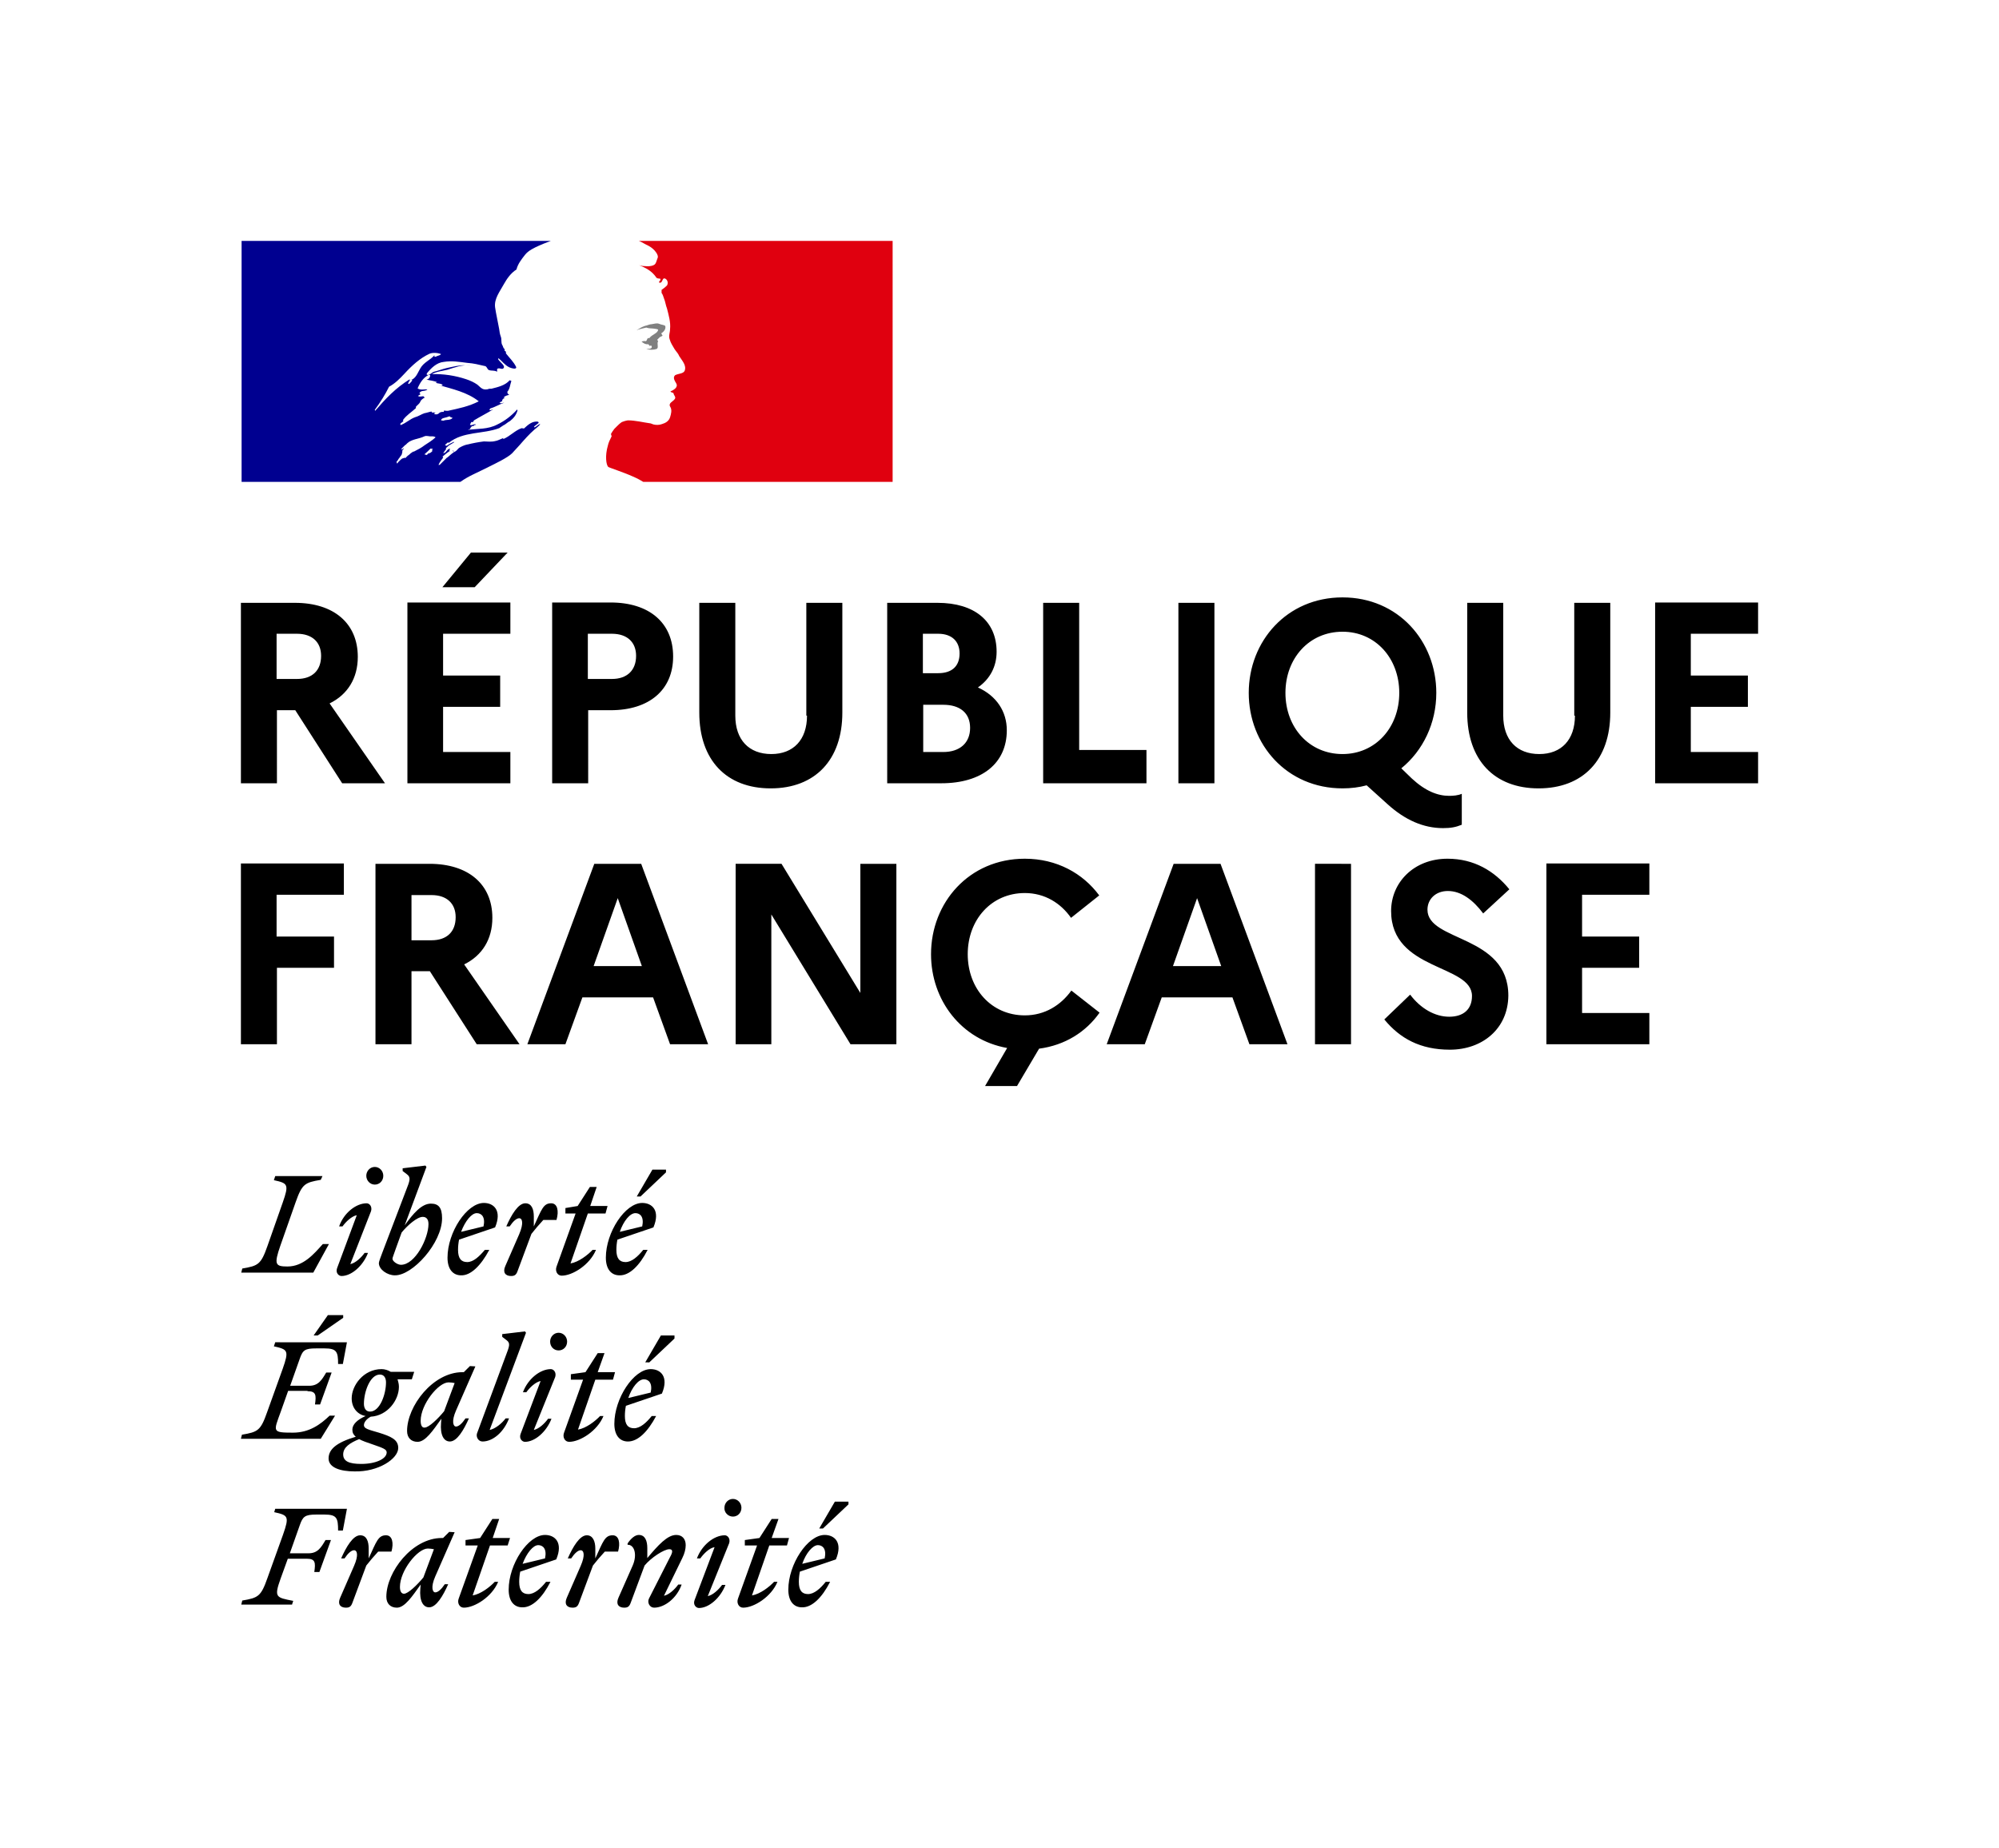
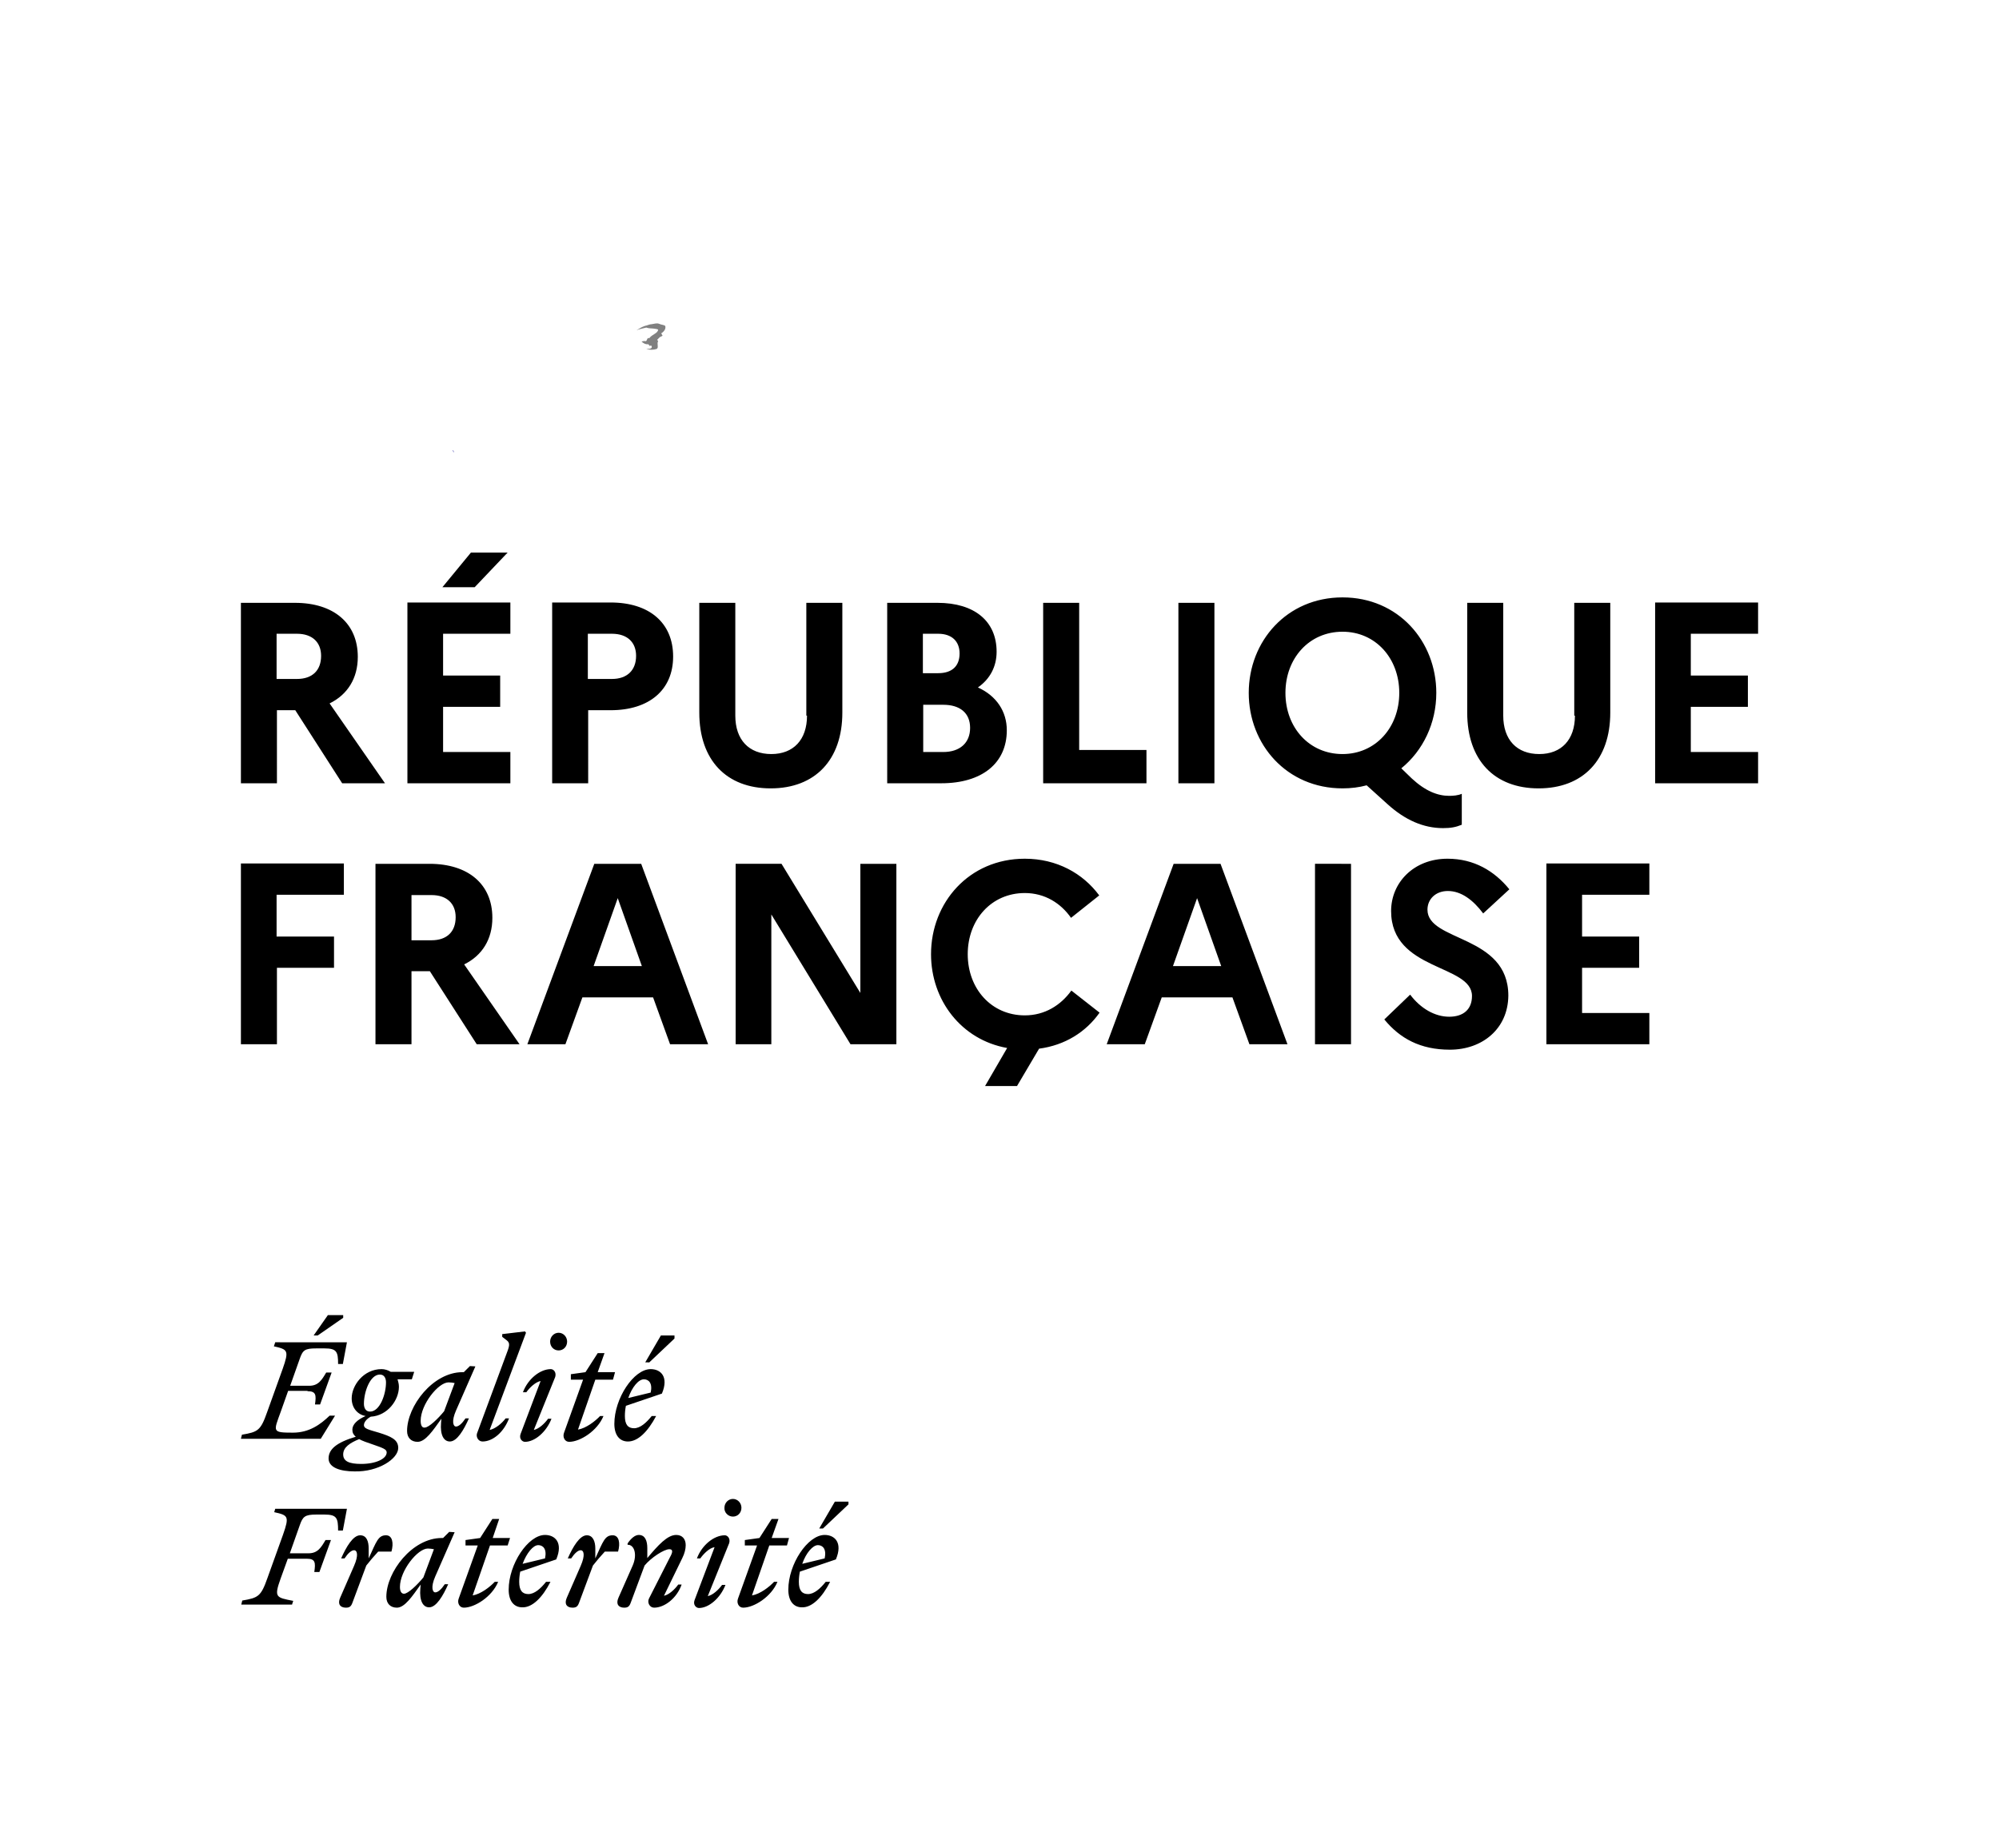
<svg xmlns="http://www.w3.org/2000/svg" version="1.2" id="Calque_1" x="0px" y="0px" viewBox="0 0 58.83 54.39" overflow="visible" xml:space="preserve">
  <g>
    <rect fill="#FFFFFF" width="58.83" height="54.39" />
    <g>
      <g>
        <path d="M48.71,23.05h3.03v-0.92h-1.98V20.8h1.68v-0.92h-1.68v-1.23h1.98v-0.92h-3.03V23.05z M46.35,21.06     c0,0.71-0.4,1.13-1.05,1.13c-0.66,0-1.06-0.42-1.06-1.13v-3.32h-1.06v3.23c0,1.4,0.8,2.23,2.1,2.23c1.31,0,2.11-0.84,2.11-2.23     v-3.23h-1.06V21.06z M39.51,22.19c-0.98,0-1.68-0.78-1.68-1.8c0-1.02,0.7-1.8,1.68-1.8c0.97,0,1.67,0.78,1.67,1.8     C41.18,21.41,40.48,22.19,39.51,22.19 M41.55,22.91l-0.31-0.3c0.64-0.52,1.03-1.33,1.03-2.22c0-1.52-1.12-2.81-2.76-2.81     c-1.64,0-2.76,1.29-2.76,2.81s1.12,2.81,2.76,2.81c0.25,0,0.49-0.03,0.71-0.09l0.62,0.56c0.51,0.46,1.05,0.7,1.63,0.7     c0.23,0,0.38-0.03,0.55-0.1v-0.91c-0.11,0.05-0.26,0.06-0.37,0.06C42.31,23.42,41.95,23.28,41.55,22.91 M34.68,23.05h1.06v-5.31     h-1.06V23.05z M30.71,23.05h3.03v-0.98h-1.98v-4.33h-1.06V23.05z M27.76,20.74c0.49,0,0.79,0.24,0.79,0.68     c0,0.44-0.3,0.71-0.79,0.71h-0.59v-1.39H27.76z M27.61,18.65c0.4,0,0.63,0.22,0.63,0.58c0,0.38-0.23,0.58-0.63,0.58h-0.45v-1.16     H27.61z M26.11,23.05h1.59c1.2,0,1.93-0.59,1.93-1.56c0-0.55-0.3-1.01-0.85-1.26c0.36-0.25,0.55-0.62,0.55-1.05     c0-0.9-0.65-1.44-1.74-1.44h-1.48V23.05z M23.75,21.06c0,0.71-0.4,1.13-1.05,1.13c-0.66,0-1.06-0.42-1.06-1.13v-3.32h-1.06v3.23     c0,1.4,0.8,2.23,2.1,2.23c1.31,0,2.11-0.84,2.11-2.23v-3.23h-1.06V21.06z M18.01,18.65c0.45,0,0.71,0.25,0.71,0.65     c0,0.43-0.27,0.68-0.71,0.68H17.3v-1.33H18.01z M16.25,23.05h1.06V20.9h0.66c1.14,0,1.84-0.6,1.84-1.58     c0-0.99-0.7-1.59-1.84-1.59h-1.72V23.05z M11.99,23.05h3.03v-0.92h-1.98V20.8h1.68v-0.92h-1.68v-1.23h1.98v-0.92h-3.03V23.05z      M13.97,17.28l0.97-1.02h-1.08l-0.84,1.02H13.97z M8.74,18.65c0.45,0,0.71,0.25,0.71,0.65c0,0.43-0.26,0.68-0.71,0.68H8.14v-1.33     H8.74z M7.09,23.05h1.06V20.9h0.54l1.38,2.15h1.26L9.7,20.7c0.53-0.26,0.83-0.74,0.83-1.37c0-0.99-0.71-1.59-1.85-1.59H7.09     V23.05z" />
        <path d="M45.51,30.73h3.03v-0.92h-1.98v-1.33h1.68v-0.92h-1.68v-1.23h1.98v-0.92h-3.03V30.73z M40.74,30     c0.46,0.56,1.06,0.89,1.93,0.89c0.95,0,1.71-0.61,1.72-1.59c0-1.8-2.38-1.58-2.38-2.53c0-0.31,0.24-0.55,0.6-0.55     c0.39,0,0.74,0.26,1.04,0.66l0.77-0.71c-0.44-0.54-1.04-0.9-1.82-0.9c-0.99,0-1.66,0.7-1.66,1.54c0,1.77,2.38,1.56,2.38,2.5     c0,0.39-0.25,0.61-0.67,0.61c-0.42,0-0.84-0.24-1.15-0.65L40.74,30z M38.7,30.73h1.06v-5.31H38.7V30.73z M34.52,28.43l0.71-2     l0.71,2H34.52z M32.57,30.73h1.12l0.5-1.38h2.08l0.5,1.38h1.12l-1.97-5.31h-1.38L32.57,30.73z M30.16,29.88     c-0.98,0-1.68-0.78-1.68-1.8c0-1.02,0.7-1.8,1.68-1.8c0.59,0,1.06,0.3,1.36,0.73l0.83-0.66c-0.48-0.65-1.25-1.08-2.19-1.08     c-1.64,0-2.76,1.29-2.76,2.81c0,1.35,0.89,2.52,2.24,2.76l-0.65,1.12h0.94l0.65-1.1c0.76-0.1,1.38-0.49,1.78-1.06l-0.83-0.65     C31.22,29.58,30.75,29.88,30.16,29.88 M21.64,30.73h1.06v-3.82l2.33,3.82h1.35v-5.31h-1.06v3.8L23,25.42h-1.35V30.73z      M17.47,28.43l0.71-2l0.71,2H17.47z M15.52,30.73h1.12l0.5-1.38h2.08l0.5,1.38h1.12l-1.97-5.31h-1.38L15.52,30.73z M12.7,26.34     c0.45,0,0.71,0.25,0.71,0.65c0,0.43-0.26,0.68-0.71,0.68h-0.59v-1.33H12.7z M11.05,30.73h1.06v-2.15h0.54l1.38,2.15h1.26     l-1.63-2.35c0.53-0.26,0.83-0.74,0.83-1.37c0-0.99-0.71-1.59-1.85-1.59h-1.59V30.73z M7.09,30.73h1.06v-2.25h1.68v-0.92H8.14     v-1.23h1.98v-0.92H7.09V30.73z" />
      </g>
      <rect x="13.35" y="13.25" transform="matrix(0.876 -0.481 0.481 0.876 -4.746 8.069)" fill="#000090" width="0.01" height="0.06" />
-       <path fill="#000090" d="M15.85,12.45l0.02-0.01L15.85,12.45z" />
+       <path fill="#000090" d="M15.85,12.45L15.85,12.45z" />
      <g>
-         <path fill="#000090" d="M15.07,13.34c0.07-0.08,0.15-0.16,0.22-0.24h0c0.14-0.16,0.28-0.32,0.44-0.46     c0.05-0.04,0.1-0.08,0.14-0.12l0.03-0.05c-0.07,0.03-0.11,0.08-0.17,0.11l-0.01-0.03c0.05-0.04,0.09-0.07,0.14-0.11h-0.01     l-0.01-0.03c-0.17-0.03-0.3,0.09-0.42,0.2l-0.07-0.01c-0.2,0.07-0.34,0.24-0.54,0.32v-0.03c-0.08,0.03-0.16,0.08-0.24,0.09     c-0.12,0.03-0.22,0.01-0.33,0.01c-0.16,0.02-0.32,0.05-0.48,0.09l-0.01,0c-0.09,0.02-0.17,0.06-0.24,0.1l-0.01,0.01l-0.02,0.02     c-0.03,0.03-0.05,0.06-0.09,0.08c-0.08,0.04-0.15,0.11-0.22,0.17l-0.02,0.01c-0.07,0.07-0.14,0.14-0.21,0.21l-0.04,0l0,0     l0.01-0.01l0.03-0.06l0.04-0.06l0.06-0.08l0-0.02l-0.02-0.01c0.07-0.06,0.14-0.12,0.22-0.17v0l-0.02-0.01l0.02-0.04l0-0.01     l-0.01-0.01l-0.06,0.04c-0.03,0.03-0.06,0.09-0.1,0.09l-0.02,0l-0.01,0l0,0l0,0l0,0l0.01-0.01l0.01-0.01l0.01-0.01l0.01-0.02     l0.01-0.01l0.02-0.03l0.01-0.01l0.01-0.02l-0.01-0.02l0.09-0.08h0c0.05-0.03,0.1-0.06,0.15-0.09L13.37,13     c-0.08,0.03-0.14,0.06-0.21,0.11l-0.02,0.01L13.1,13.1l0-0.01l0.08-0.07l0.03,0.01c0.42-0.34,1-0.25,1.48-0.43l0.12-0.08     c0.07-0.03,0.12-0.09,0.2-0.13c0.1-0.08,0.18-0.17,0.22-0.31l-0.01-0.03c-0.17,0.19-0.37,0.34-0.58,0.44     c-0.28,0.15-0.58,0.12-0.87,0.16l0.07-0.03c0-0.04,0.03-0.05,0.05-0.08h0.04l0.03-0.03l0.05-0.01c-0.04-0.05-0.12,0.04-0.18,0     l0.04-0.08h0.05l0.03-0.05c0.2-0.12,0.38-0.21,0.56-0.32c-0.04,0-0.07,0.04-0.11,0.01l0.03-0.04c0.14-0.04,0.26-0.12,0.41-0.17     c-0.05,0-0.09,0.04-0.14,0c0.03-0.01,0.04-0.04,0.08-0.04v-0.04l0.03-0.01l-0.03-0.01l0.08-0.04l-0.04-0.01     c0.04-0.05,0.11-0.07,0.17-0.08l-0.05-0.03l0.03-0.01h-0.03l-0.01-0.05c0.08-0.09,0.08-0.21,0.12-0.32L15,11.19     c-0.13,0.15-0.34,0.2-0.54,0.25H14.4c-0.07,0.03-0.16,0.03-0.22-0.01c-0.05-0.03-0.08-0.07-0.13-0.11     c-0.1-0.07-0.21-0.12-0.33-0.16c-0.33-0.11-0.67-0.16-1.01-0.15c0.14-0.08,0.3-0.09,0.46-0.13c0.22-0.07,0.43-0.15,0.67-0.13     c-0.04-0.01-0.09,0-0.13,0c-0.18-0.01-0.37,0.04-0.56,0.08c-0.13,0.03-0.25,0.08-0.38,0.11c-0.08,0.03-0.12,0.11-0.21,0.09v-0.04     c0.13-0.16,0.29-0.32,0.5-0.34c0.24-0.04,0.46,0,0.7,0.03c0.17,0.01,0.33,0.05,0.5,0.09c0.07,0,0.08,0.11,0.13,0.12     c0.08,0.03,0.16,0,0.24,0.05v-0.08c0.05-0.05,0.12,0.01,0.17-0.01c0.11-0.07-0.09-0.19-0.14-0.28l0.01-0.03     c0.11,0.09,0.18,0.2,0.32,0.27c0.07,0.03,0.22,0.07,0.2-0.01c-0.07-0.15-0.2-0.27-0.3-0.4v-0.05l-0.04-0.03v-0.05     c-0.05-0.03-0.04-0.08-0.07-0.12c-0.04-0.07-0.01-0.16-0.04-0.24c-0.03-0.08-0.04-0.15-0.05-0.23c-0.04-0.23-0.09-0.43-0.12-0.64     c-0.03-0.25,0.14-0.46,0.26-0.68c0.09-0.16,0.2-0.32,0.37-0.43c0.04-0.16,0.14-0.29,0.25-0.43c0.1-0.13,0.28-0.21,0.41-0.27     c0.18-0.08,0.35-0.14,0.35-0.14H7.11v7.09h6.44c0.25-0.18,0.5-0.27,0.85-0.45C14.56,13.65,14.94,13.47,15.07,13.34 M13.05,12.38     l-0.07-0.01c0.01-0.07,0.1-0.07,0.16-0.09l0.09-0.03c0.03,0.04,0.07,0.03,0.09,0.05C13.24,12.38,13.14,12.34,13.05,12.38      M11.04,12.09l-0.01-0.03c0.17-0.23,0.3-0.44,0.42-0.68c0.17-0.09,0.31-0.23,0.45-0.38c0.22-0.24,0.46-0.46,0.74-0.59     c0.1-0.04,0.24-0.03,0.34,0.01c-0.04,0.05-0.1,0.04-0.16,0.08l-0.04-0.01l0.01-0.04c-0.13,0.15-0.32,0.21-0.42,0.39     c-0.08,0.13-0.13,0.31-0.3,0.35c-0.05,0.01,0.01-0.04-0.01-0.03C11.64,11.42,11.35,11.73,11.04,12.09 M12.13,11.2l-0.04,0.05     l-0.05,0.05l-0.03-0.01c0.01-0.05,0.05-0.11,0.11-0.12L12.13,11.2 M12.74,13.21l-0.03,0.04l0.02,0.02     c-0.03,0.03-0.06,0.06-0.1,0.07l-0.02,0l-0.05,0.05l-0.07-0.02l0.1-0.09l0.05-0.05l0.03-0.03L12.74,13.21 M12.5,13.1L12.5,13.1     c-0.05,0.04-0.1,0.07-0.15,0.1c-0.06,0.03-0.11,0.06-0.17,0.09l0,0l-0.02,0c-0.05,0.03-0.09,0.06-0.13,0.1L12,13.41l0,0l0,0     l-0.02,0.02l0,0l0,0l-0.03,0.03l-0.02,0.02l-0.03-0.01v0l-0.02,0.01l-0.02,0.01l-0.01,0l-0.01,0l-0.05,0.04l-0.08,0.08l0,0l0,0     l0,0l0,0.01l0,0l-0.01,0.01l0,0l-0.01,0.01l-0.01-0.01l0-0.01l-0.01-0.02l0,0l0-0.01l0.04-0.05l0,0l0.01-0.02l0.02-0.03     l0.01-0.01l0.04-0.06l0,0l0.01-0.01l0.02-0.03l0.01-0.03l0,0l0,0l0-0.01l0.01-0.03l0,0l0-0.01l0-0.01v0l0,0l0-0.02l0-0.01     l0.05-0.07l-0.01,0l-0.05,0.04l-0.02-0.02l0.03-0.03l0,0l0.07-0.07l0.04-0.03l0.01-0.01l0.03-0.03l0,0     c0.13-0.12,0.34-0.12,0.5-0.2c0.07-0.03,0.14,0.01,0.21,0c0.04,0,0.08,0,0.12,0.03C12.72,12.96,12.61,13.03,12.5,13.1      M12.77,12.17l0.05-0.03h-0.11l-0.01-0.03c-0.07,0.01-0.14,0.04-0.21,0.05c-0.09,0.03-0.17,0.09-0.28,0.12     c-0.14,0.05-0.26,0.17-0.42,0.23l-0.01-0.03c0.01-0.04,0.07-0.05,0.09-0.09l-0.01-0.03c0.11-0.15,0.25-0.23,0.38-0.35v-0.04     c0.04-0.05,0.1-0.08,0.13-0.15c0.01-0.04,0.07-0.09,0.13-0.12l-0.04-0.04c-0.05,0-0.11,0.03-0.16-0.01l0.08-0.05l-0.03-0.02     c-0.01-0.03,0.03-0.06,0.07-0.07c0.05-0.01,0.12-0.01,0.16-0.05c-0.09-0.01-0.2,0.03-0.29-0.03c0.07-0.17,0.17-0.32,0.33-0.4     l0.04,0.01c0,0.07-0.04,0.12-0.11,0.13c0.11,0.03,0.21,0.03,0.32,0.08l-0.05,0.01c0.07,0.04,0.14,0.01,0.21,0.07     c-0.04,0.04-0.08,0-0.12,0c0.41,0.12,0.84,0.21,1.18,0.48c-0.29,0.15-0.59,0.21-0.91,0.28c-0.04,0-0.07,0-0.11-0.01l-0.01,0.04     c-0.05,0-0.09,0-0.13,0.03C12.89,12.2,12.81,12.21,12.77,12.17" />
-         <path fill="#E0000F" d="M26.27,7.09H18.8c0,0,0.01,0,0.07,0.03c0.06,0.03,0.14,0.08,0.19,0.1c0.1,0.05,0.19,0.12,0.25,0.21     c0.03,0.04,0.07,0.12,0.04,0.17c-0.03,0.07-0.04,0.17-0.11,0.2c-0.08,0.04-0.18,0.04-0.28,0.03c-0.05,0-0.11-0.01-0.16-0.03     c0.2,0.08,0.38,0.17,0.51,0.36c0.01,0.03,0.07,0.04,0.12,0.04l0.01,0.04c-0.03,0.03-0.05,0.04-0.04,0.08h0.04     c0.07-0.03,0.05-0.16,0.14-0.12c0.07,0.04,0.09,0.13,0.05,0.2c-0.05,0.05-0.1,0.09-0.16,0.13v0.09c0.04,0.05,0.05,0.11,0.07,0.16     c0.04,0.09,0.05,0.2,0.09,0.3c0.05,0.2,0.11,0.4,0.09,0.6c0,0.11-0.05,0.2-0.01,0.31c0.03,0.11,0.09,0.19,0.14,0.28     c0.05,0.08,0.11,0.13,0.14,0.21c0.08,0.13,0.22,0.27,0.16,0.43c-0.04,0.09-0.18,0.08-0.28,0.13c-0.08,0.07-0.01,0.17,0.03,0.24     c0.07,0.12-0.08,0.2-0.17,0.24c0.03,0.04,0.08,0.03,0.09,0.05c0.01,0.07,0.08,0.11,0.04,0.17c-0.05,0.08-0.21,0.12-0.13,0.24     c0.05,0.09,0.02,0.2-0.01,0.3c-0.04,0.12-0.14,0.17-0.24,0.2c-0.08,0.03-0.17,0.03-0.25,0.01l-0.08-0.03     c-0.22-0.03-0.45-0.09-0.67-0.09c-0.07,0.01-0.13,0.03-0.18,0.05c-0.06,0.04-0.11,0.09-0.16,0.14l0,0l-0.03,0.03l-0.02,0.02     l-0.01,0.01c-0.04,0.05-0.07,0.1-0.1,0.15L18,12.84l-0.01,0.02c-0.04,0.08-0.08,0.16-0.1,0.25c-0.09,0.31-0.05,0.57,0.01,0.63     c0.02,0.02,0.43,0.15,0.72,0.28c0.14,0.06,0.23,0.11,0.31,0.16h7.34V7.09z" />
        <path fill="#808080" d="M19.24,9.67c0.05,0.01,0.13,0.01,0.13,0.04c-0.03,0.11-0.18,0.13-0.26,0.24h-0.04     c-0.04,0.03-0.03,0.09-0.07,0.09c-0.04-0.01-0.08,0-0.12,0.01c0.05,0.05,0.12,0.09,0.2,0.08l0.04,0.05l0.03-0.01l0.03,0.01v0.05     c-0.04,0.05-0.11,0.03-0.16,0.04c0.11,0.03,0.21,0.03,0.3,0c0.08-0.03,0-0.16,0.05-0.23l-0.03-0.04l0.08-0.08l0.08-0.04     l-0.04-0.07c0.08-0.05,0.14-0.13,0.12-0.21c-0.01-0.04-0.12-0.04-0.18-0.07c-0.07-0.03-0.14,0-0.22,0.01     c-0.07,0-0.13,0.04-0.2,0.05c-0.09,0.03-0.17,0.08-0.25,0.13c0.09-0.04,0.18-0.05,0.29-0.08C19.1,9.67,19.17,9.66,19.24,9.67" />
        <path d="M24.07,45.47c0.14,0,0.26,0.11,0.2,0.39l-0.66,0.16C23.72,45.7,23.92,45.47,24.07,45.47 M24.43,46.55H24.3     c-0.16,0.2-0.34,0.36-0.52,0.36c-0.18,0-0.27-0.11-0.27-0.36c0-0.1,0.01-0.2,0.03-0.3l1.06-0.36c0.21-0.5-0.04-0.72-0.33-0.72     c-0.5,0-1.07,0.86-1.07,1.61c0,0.34,0.16,0.52,0.4,0.52C23.89,47.31,24.19,47.02,24.43,46.55 M24.22,44.98l0.75-0.71v-0.08h-0.4     l-0.46,0.79H24.22z M21.93,45.48h0.35l-0.56,1.56c-0.05,0.13,0.02,0.27,0.15,0.27c0.32,0,0.83-0.32,1.01-0.76h-0.1     c-0.14,0.15-0.41,0.36-0.65,0.4l0.51-1.47h0.52l0.06-0.22h-0.51l0.2-0.56h-0.2l-0.36,0.56l-0.43,0.06V45.48z M21.46,45.41     c0.04-0.14-0.05-0.23-0.13-0.23c-0.31,0-0.67,0.28-0.82,0.68h0.1c0.1-0.14,0.27-0.31,0.42-0.33l-0.59,1.56     c-0.05,0.14,0.05,0.23,0.13,0.23c0.29,0,0.63-0.29,0.78-0.68h-0.1c-0.1,0.14-0.27,0.3-0.42,0.33L21.46,45.41z M21.57,44.63     c0.14,0,0.25-0.11,0.25-0.26c0-0.14-0.11-0.26-0.25-0.26c-0.14,0-0.25,0.12-0.25,0.26C21.31,44.51,21.43,44.63,21.57,44.63      M18.2,47.02c-0.08,0.18,0,0.29,0.17,0.29c0.1,0,0.15-0.03,0.19-0.14l0.41-1.1c0.19-0.23,0.57-0.48,0.73-0.48     c0.11,0,0.1,0.09,0.02,0.23l-0.62,1.22c-0.06,0.12,0.02,0.27,0.15,0.27c0.31,0,0.67-0.28,0.81-0.68h-0.1     c-0.1,0.14-0.27,0.3-0.42,0.33l0.54-1.11c0.07-0.14,0.1-0.27,0.1-0.38c0-0.18-0.1-0.3-0.28-0.3c-0.26,0-0.53,0.3-0.85,0.68v-0.29     c0-0.21-0.06-0.39-0.25-0.39c-0.11,0-0.23,0.1-0.33,0.25v0.04c0.2-0.01,0.29,0.29,0.15,0.61L18.2,47.02z M18.19,45.66     c0.07-0.25,0.03-0.48-0.16-0.48c-0.23,0-0.28,0.18-0.51,0.68v-0.29c0-0.21-0.07-0.39-0.25-0.39c-0.21,0-0.41,0.34-0.56,0.68h0.1     c0.1-0.15,0.2-0.24,0.28-0.24c0.09,0,0.14,0.14,0,0.46l-0.41,0.94c-0.08,0.18,0,0.29,0.17,0.29c0.1,0,0.15-0.03,0.19-0.14     l0.41-1.1c0.11-0.14,0.22-0.27,0.35-0.41H18.19z M15.84,45.47c0.14,0,0.26,0.11,0.2,0.39l-0.66,0.16     C15.5,45.7,15.69,45.47,15.84,45.47 M16.2,46.55h-0.13c-0.16,0.2-0.34,0.36-0.52,0.36c-0.18,0-0.27-0.11-0.27-0.36     c0-0.1,0.01-0.2,0.03-0.3l1.06-0.36c0.21-0.5-0.04-0.72-0.33-0.72c-0.5,0-1.07,0.86-1.07,1.61c0,0.34,0.16,0.52,0.4,0.52     C15.66,47.31,15.96,47.02,16.2,46.55 M13.71,45.48h0.35l-0.56,1.56c-0.05,0.13,0.02,0.27,0.15,0.27c0.32,0,0.83-0.32,1.01-0.76     h-0.1c-0.14,0.15-0.41,0.36-0.65,0.4l0.51-1.47h0.52l0.07-0.22h-0.51l0.19-0.56h-0.2l-0.36,0.56l-0.43,0.06V45.48z M11.77,46.7     c0-0.48,0.52-1.13,0.82-1.13c0.06,0,0.13,0.01,0.18,0.02l-0.31,0.83c-0.18,0.22-0.45,0.48-0.57,0.48     C11.82,46.9,11.77,46.84,11.77,46.7 M13.38,45.09l-0.16-0.01l-0.18,0.18H13c-0.87,0-1.63,1-1.63,1.73c0,0.2,0.12,0.32,0.31,0.32     c0.23,0,0.45-0.33,0.7-0.68l-0.01,0.12c-0.03,0.36,0.08,0.55,0.26,0.55c0.21,0,0.41-0.34,0.56-0.68h-0.1     c-0.1,0.15-0.2,0.24-0.28,0.24c-0.08,0-0.14-0.15,0-0.47L13.38,45.09z M11.52,45.66c0.07-0.25,0.03-0.48-0.16-0.48     c-0.23,0-0.28,0.18-0.51,0.68v-0.29c0-0.21-0.06-0.39-0.25-0.39c-0.21,0-0.41,0.34-0.56,0.68h0.1c0.1-0.15,0.2-0.24,0.28-0.24     c0.09,0,0.14,0.14,0,0.46l-0.41,0.94c-0.08,0.18,0,0.29,0.17,0.29c0.1,0,0.15-0.03,0.19-0.14l0.41-1.1     c0.11-0.14,0.22-0.27,0.35-0.41H11.52z M8.59,47.23l0.04-0.12c-0.51-0.1-0.57-0.1-0.37-0.66l0.21-0.58h0.56     c0.25,0,0.26,0.11,0.22,0.39h0.15l0.34-0.94H9.58c-0.13,0.22-0.23,0.39-0.5,0.39H8.53l0.29-0.82c0.09-0.26,0.15-0.32,0.49-0.32     h0.24c0.36,0,0.4,0.1,0.4,0.47h0.14l0.12-0.64H8.1L8.07,44.5c0.41,0.09,0.45,0.12,0.26,0.66l-0.46,1.28     c-0.19,0.54-0.27,0.58-0.74,0.66l-0.03,0.12H8.59z" />
        <path d="M18.95,40.59c0.14,0,0.26,0.11,0.2,0.39l-0.66,0.16C18.6,40.82,18.79,40.59,18.95,40.59 M19.31,41.67h-0.13     c-0.16,0.2-0.34,0.36-0.52,0.36c-0.18,0-0.27-0.11-0.27-0.36c0-0.1,0.01-0.2,0.03-0.3l1.06-0.36c0.21-0.5-0.04-0.72-0.33-0.72     c-0.5,0-1.07,0.86-1.07,1.61c0,0.34,0.16,0.52,0.4,0.52C18.77,42.42,19.06,42.14,19.31,41.67 M19.1,40.1l0.75-0.71V39.3h-0.4     l-0.46,0.79H19.1z M16.81,40.6h0.35l-0.56,1.56c-0.05,0.13,0.02,0.27,0.15,0.27c0.32,0,0.83-0.32,1.01-0.76h-0.1     c-0.14,0.15-0.41,0.36-0.65,0.4l0.51-1.47h0.52l0.06-0.22h-0.51l0.2-0.56h-0.2l-0.36,0.56l-0.43,0.06V40.6z M16.34,40.52     c0.04-0.14-0.05-0.23-0.13-0.23c-0.31,0-0.67,0.28-0.82,0.68h0.1c0.1-0.14,0.27-0.3,0.42-0.33l-0.59,1.56     c-0.05,0.14,0.05,0.23,0.13,0.23c0.29,0,0.63-0.29,0.78-0.68h-0.1c-0.1,0.14-0.27,0.3-0.42,0.33L16.34,40.52z M16.44,39.74     c0.14,0,0.25-0.11,0.25-0.26c0-0.14-0.11-0.26-0.25-0.26c-0.14,0-0.25,0.12-0.25,0.26C16.19,39.63,16.3,39.74,16.44,39.74      M14.41,42.08l1.07-2.86l-0.03-0.04l-0.67,0.08v0.08l0.13,0.1c0.12,0.09,0.08,0.18-0.03,0.47l-0.83,2.24     c-0.06,0.12,0.02,0.27,0.15,0.27c0.31,0,0.63-0.28,0.78-0.68h-0.1C14.77,41.89,14.57,42.05,14.41,42.08 M12.38,41.81     c0-0.48,0.52-1.13,0.82-1.13c0.07,0,0.13,0.01,0.18,0.02l-0.31,0.83c-0.18,0.22-0.45,0.48-0.57,0.48     C12.43,42.02,12.38,41.96,12.38,41.81 M13.99,40.21l-0.16-0.01l-0.18,0.18h-0.04c-0.87,0-1.63,1-1.63,1.73     c0,0.2,0.12,0.32,0.31,0.32c0.23,0,0.45-0.33,0.7-0.68l-0.01,0.12c-0.03,0.36,0.08,0.55,0.26,0.55c0.21,0,0.41-0.34,0.56-0.68     h-0.1c-0.1,0.15-0.2,0.24-0.28,0.24c-0.08,0-0.14-0.15,0-0.47L13.99,40.21z M10.1,42.8c0-0.21,0.2-0.34,0.47-0.45     c0.09,0.05,0.23,0.1,0.41,0.16c0.29,0.1,0.4,0.14,0.4,0.23c0,0.19-0.32,0.34-0.75,0.34C10.27,43.08,10.1,43,10.1,42.8      M10.89,41.54c-0.13,0-0.18-0.11-0.18-0.23c0-0.35,0.18-0.86,0.47-0.86c0.13,0,0.18,0.11,0.18,0.23     C11.36,41.03,11.18,41.54,10.89,41.54 M11.72,42.61c0-0.25-0.22-0.34-0.57-0.45c-0.31-0.09-0.44-0.12-0.44-0.22     c0-0.08,0.07-0.18,0.2-0.25c0.5-0.03,0.83-0.49,0.83-0.88c0-0.08-0.02-0.15-0.04-0.22h0.42l0.07-0.22H11.5     c-0.08-0.05-0.18-0.08-0.27-0.08c-0.53,0-0.88,0.48-0.88,0.86c0,0.29,0.18,0.48,0.41,0.52c-0.25,0.11-0.39,0.25-0.39,0.4     c0,0.09,0.03,0.15,0.1,0.21c-0.57,0.17-0.8,0.37-0.8,0.64c0,0.27,0.35,0.38,0.76,0.38C11.13,43.32,11.72,42.93,11.72,42.61      M9.05,40.94c0.25,0,0.26,0.11,0.22,0.39h0.15l0.34-0.94H9.6c-0.13,0.22-0.23,0.39-0.5,0.39H8.54l0.28-0.79     c0.09-0.26,0.15-0.31,0.49-0.31h0.24c0.36,0,0.4,0.1,0.4,0.46h0.14l0.12-0.64H8.1l-0.04,0.12c0.41,0.09,0.45,0.12,0.26,0.66     l-0.46,1.28c-0.19,0.54-0.27,0.58-0.74,0.66l-0.03,0.12h2.35l0.42-0.68H9.7c-0.27,0.26-0.6,0.5-1.08,0.5     c-0.62,0-0.57-0.03-0.36-0.61l0.22-0.62H9.05z M9.35,39.3l0.75-0.52v-0.08H9.65L9.23,39.3H9.35z" />
-         <path d="M18.7,35.7c0.14,0,0.26,0.11,0.2,0.39l-0.66,0.16C18.35,35.93,18.54,35.7,18.7,35.7 M19.06,36.78h-0.13     c-0.16,0.2-0.34,0.36-0.52,0.36c-0.18,0-0.27-0.11-0.27-0.36c0-0.1,0.01-0.2,0.03-0.3l1.06-0.36c0.21-0.5-0.04-0.72-0.33-0.72     c-0.5,0-1.07,0.86-1.07,1.61c0,0.34,0.16,0.52,0.4,0.52C18.52,37.54,18.82,37.25,19.06,36.78 M18.85,35.21l0.75-0.71v-0.08h-0.4     l-0.46,0.79H18.85z M16.66,35.71h0.28l-0.56,1.56c-0.05,0.13,0.02,0.27,0.15,0.27c0.32,0,0.83-0.32,1.01-0.76h-0.1     c-0.14,0.15-0.41,0.36-0.65,0.4l0.51-1.47h0.52l0.06-0.22h-0.51l0.19-0.56h-0.2l-0.36,0.56l-0.36,0.06V35.71z M16.38,35.89     c0.07-0.25,0.03-0.48-0.16-0.48c-0.23,0-0.28,0.18-0.51,0.68V35.8c0-0.21-0.06-0.39-0.25-0.39c-0.21,0-0.41,0.34-0.56,0.68h0.1     c0.1-0.15,0.2-0.24,0.28-0.24c0.09,0,0.14,0.14,0,0.47l-0.41,0.94c-0.08,0.18,0,0.29,0.17,0.29c0.1,0,0.15-0.03,0.19-0.14     l0.41-1.1c0.11-0.14,0.22-0.27,0.35-0.41H16.38z M14.03,35.7c0.14,0,0.26,0.11,0.2,0.39l-0.66,0.16     C13.69,35.93,13.88,35.7,14.03,35.7 M14.4,36.78h-0.13c-0.17,0.2-0.34,0.36-0.52,0.36c-0.18,0-0.27-0.11-0.27-0.36     c0-0.1,0.01-0.2,0.03-0.3l1.06-0.36c0.21-0.5-0.04-0.72-0.33-0.72c-0.5,0-1.07,0.86-1.07,1.61c0,0.34,0.16,0.52,0.4,0.52     C13.85,37.54,14.15,37.25,14.4,36.78 M11.8,37.22c-0.1,0-0.25-0.1-0.25-0.18c0-0.03,0.05-0.15,0.1-0.3l0.17-0.47     c0.18-0.22,0.46-0.46,0.62-0.46c0.1,0,0.17,0.06,0.17,0.21C12.61,36.44,12.22,37.22,11.8,37.22 M13.01,35.85     c0-0.32-0.11-0.43-0.33-0.43c-0.27,0-0.52,0.29-0.77,0.64l0.64-1.72l-0.03-0.04l-0.67,0.08v0.08l0.13,0.1     c0.12,0.09,0.08,0.19-0.03,0.47l-0.69,1.81c-0.05,0.13-0.11,0.29-0.11,0.33c0,0.19,0.25,0.36,0.47,0.36     C12.14,37.54,13.01,36.58,13.01,35.85 M10.92,35.64c0.04-0.14-0.05-0.23-0.13-0.23c-0.31,0-0.67,0.28-0.81,0.68h0.1     c0.1-0.14,0.27-0.3,0.42-0.33l-0.58,1.56c-0.05,0.14,0.05,0.23,0.13,0.23c0.29,0,0.63-0.29,0.78-0.68h-0.1     c-0.1,0.14-0.27,0.3-0.42,0.33L10.92,35.64z M11.03,34.86c0.14,0,0.25-0.11,0.25-0.26c0-0.14-0.11-0.26-0.25-0.26     c-0.14,0-0.25,0.12-0.25,0.26C10.78,34.74,10.89,34.86,11.03,34.86 M9.49,34.61H8.1l-0.04,0.12c0.41,0.09,0.45,0.12,0.26,0.66     l-0.45,1.28c-0.19,0.54-0.27,0.58-0.74,0.66l-0.03,0.12h2.12l0.46-0.84H9.5c-0.26,0.29-0.57,0.66-1.04,0.66     c-0.36,0-0.4-0.06-0.21-0.61l0.45-1.28c0.19-0.54,0.27-0.58,0.74-0.66L9.49,34.61z" />
      </g>
    </g>
  </g>
</svg>